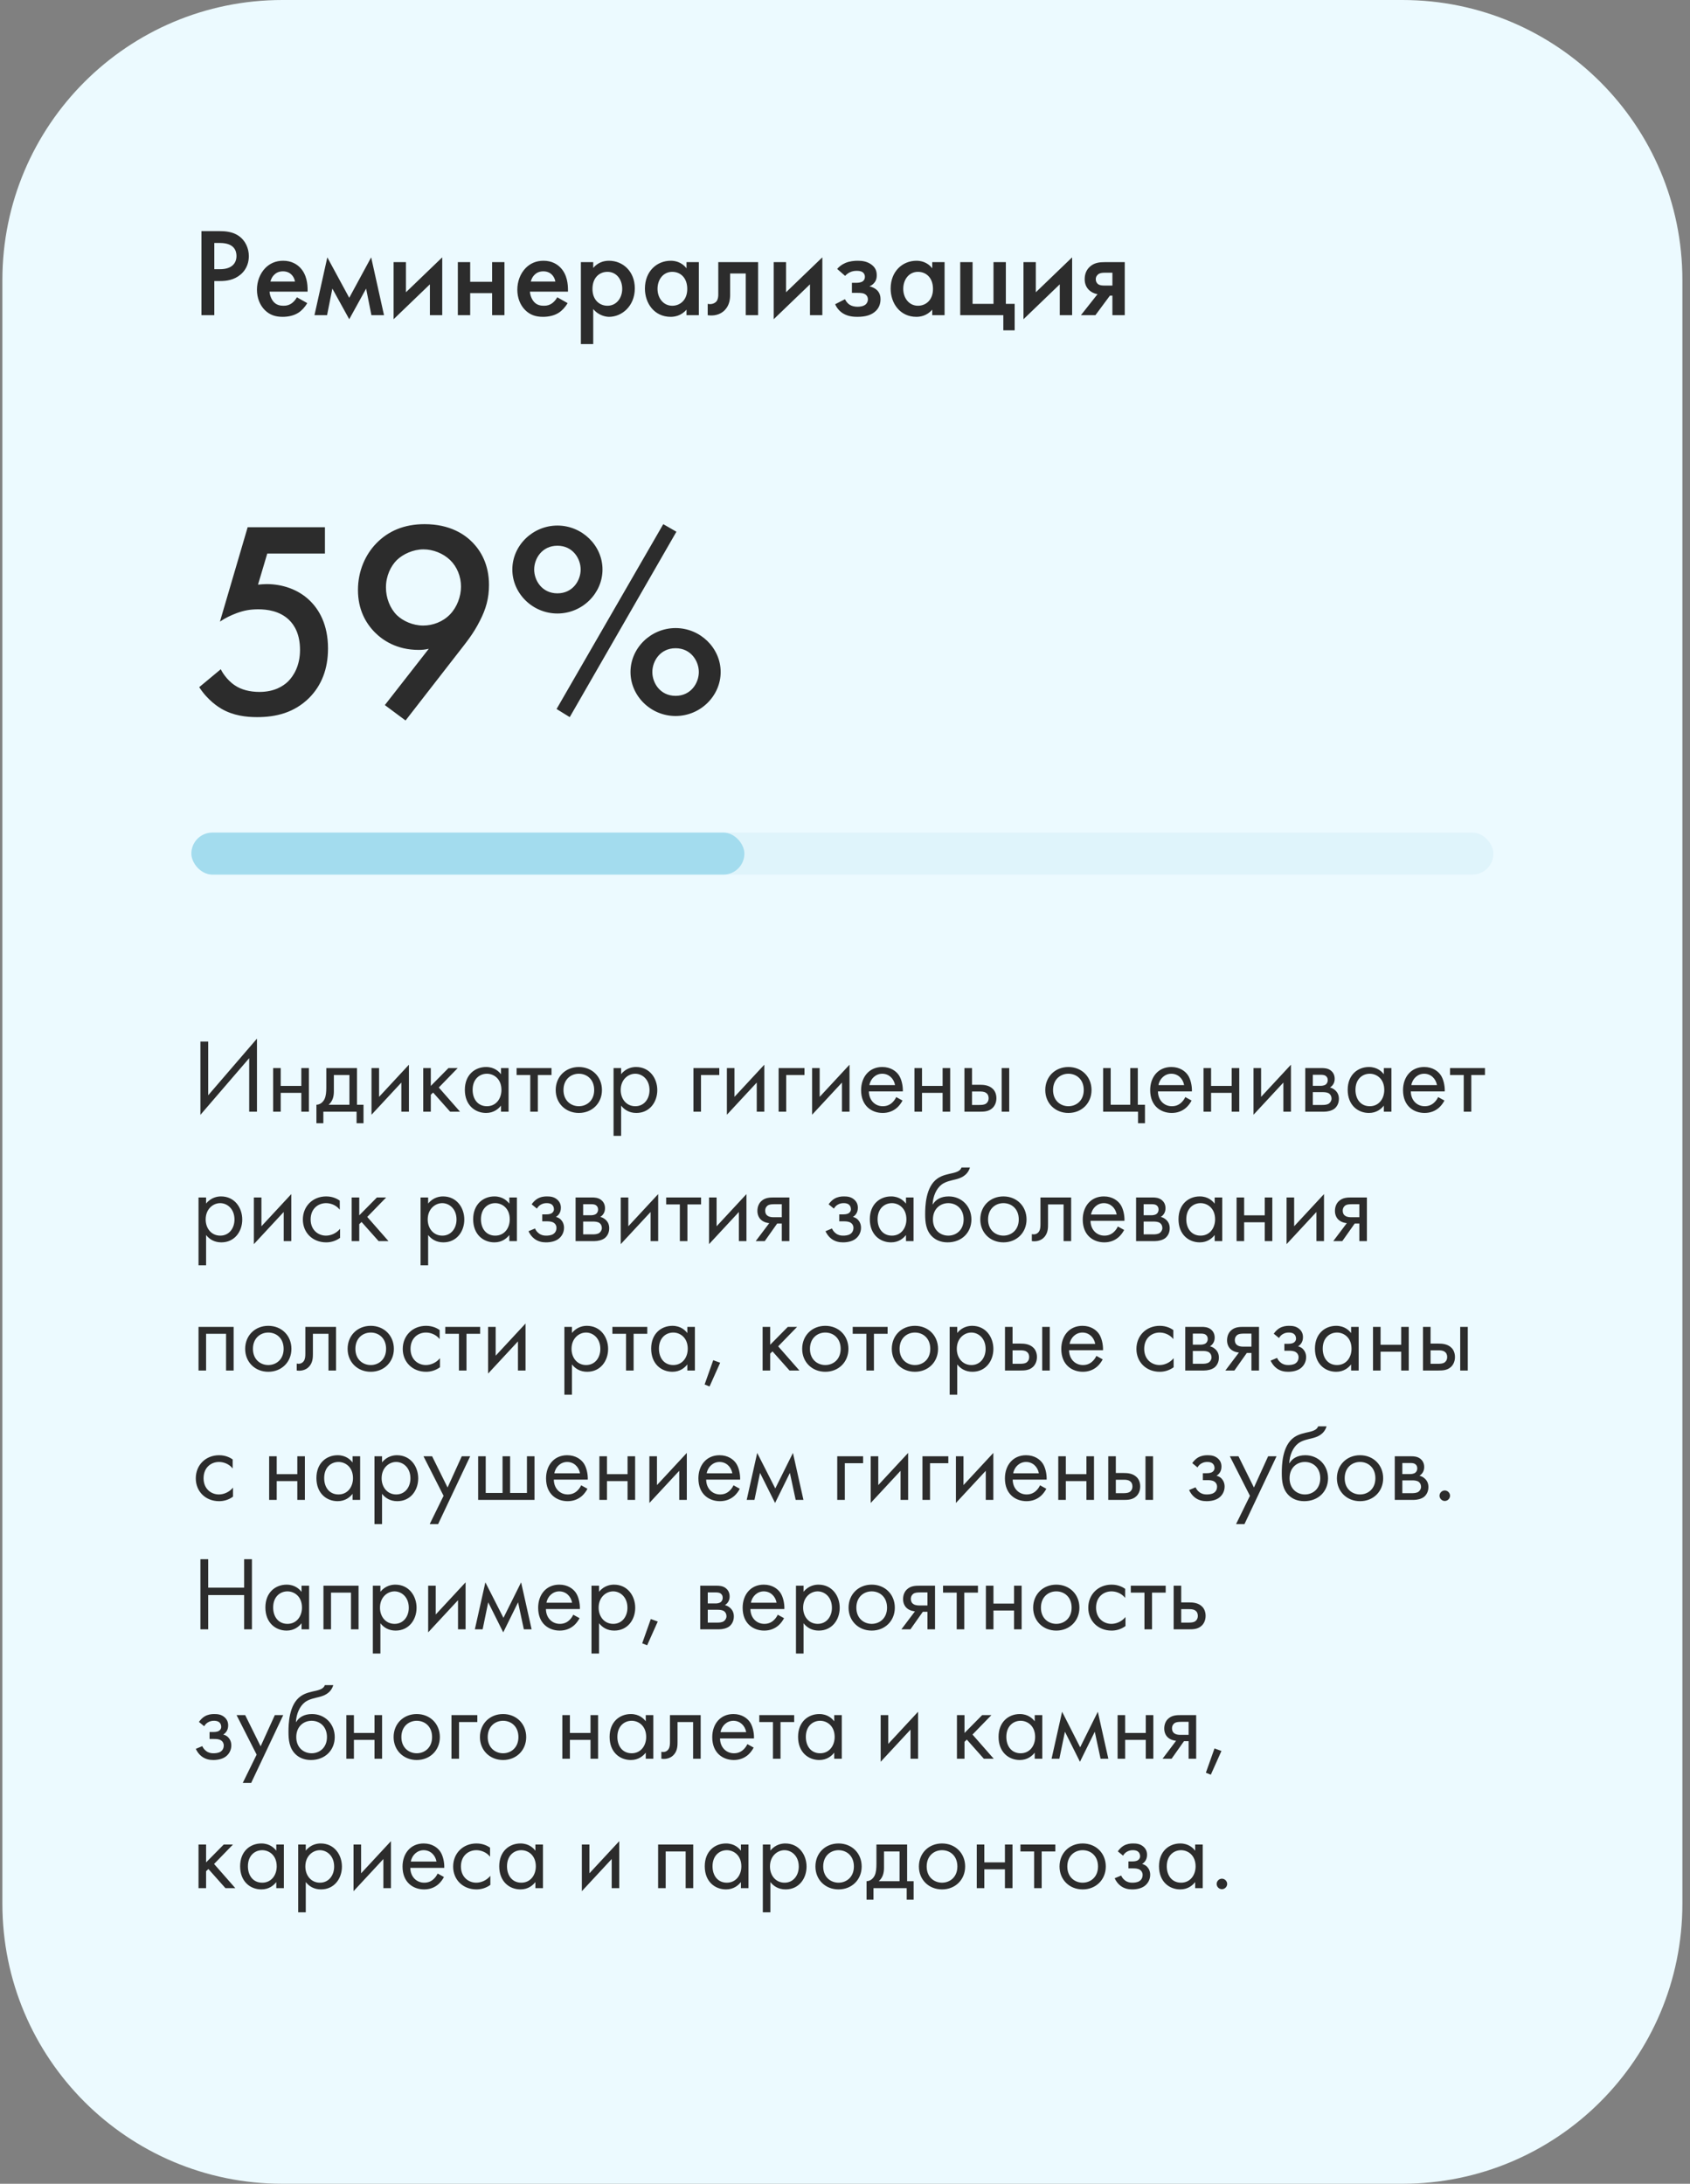
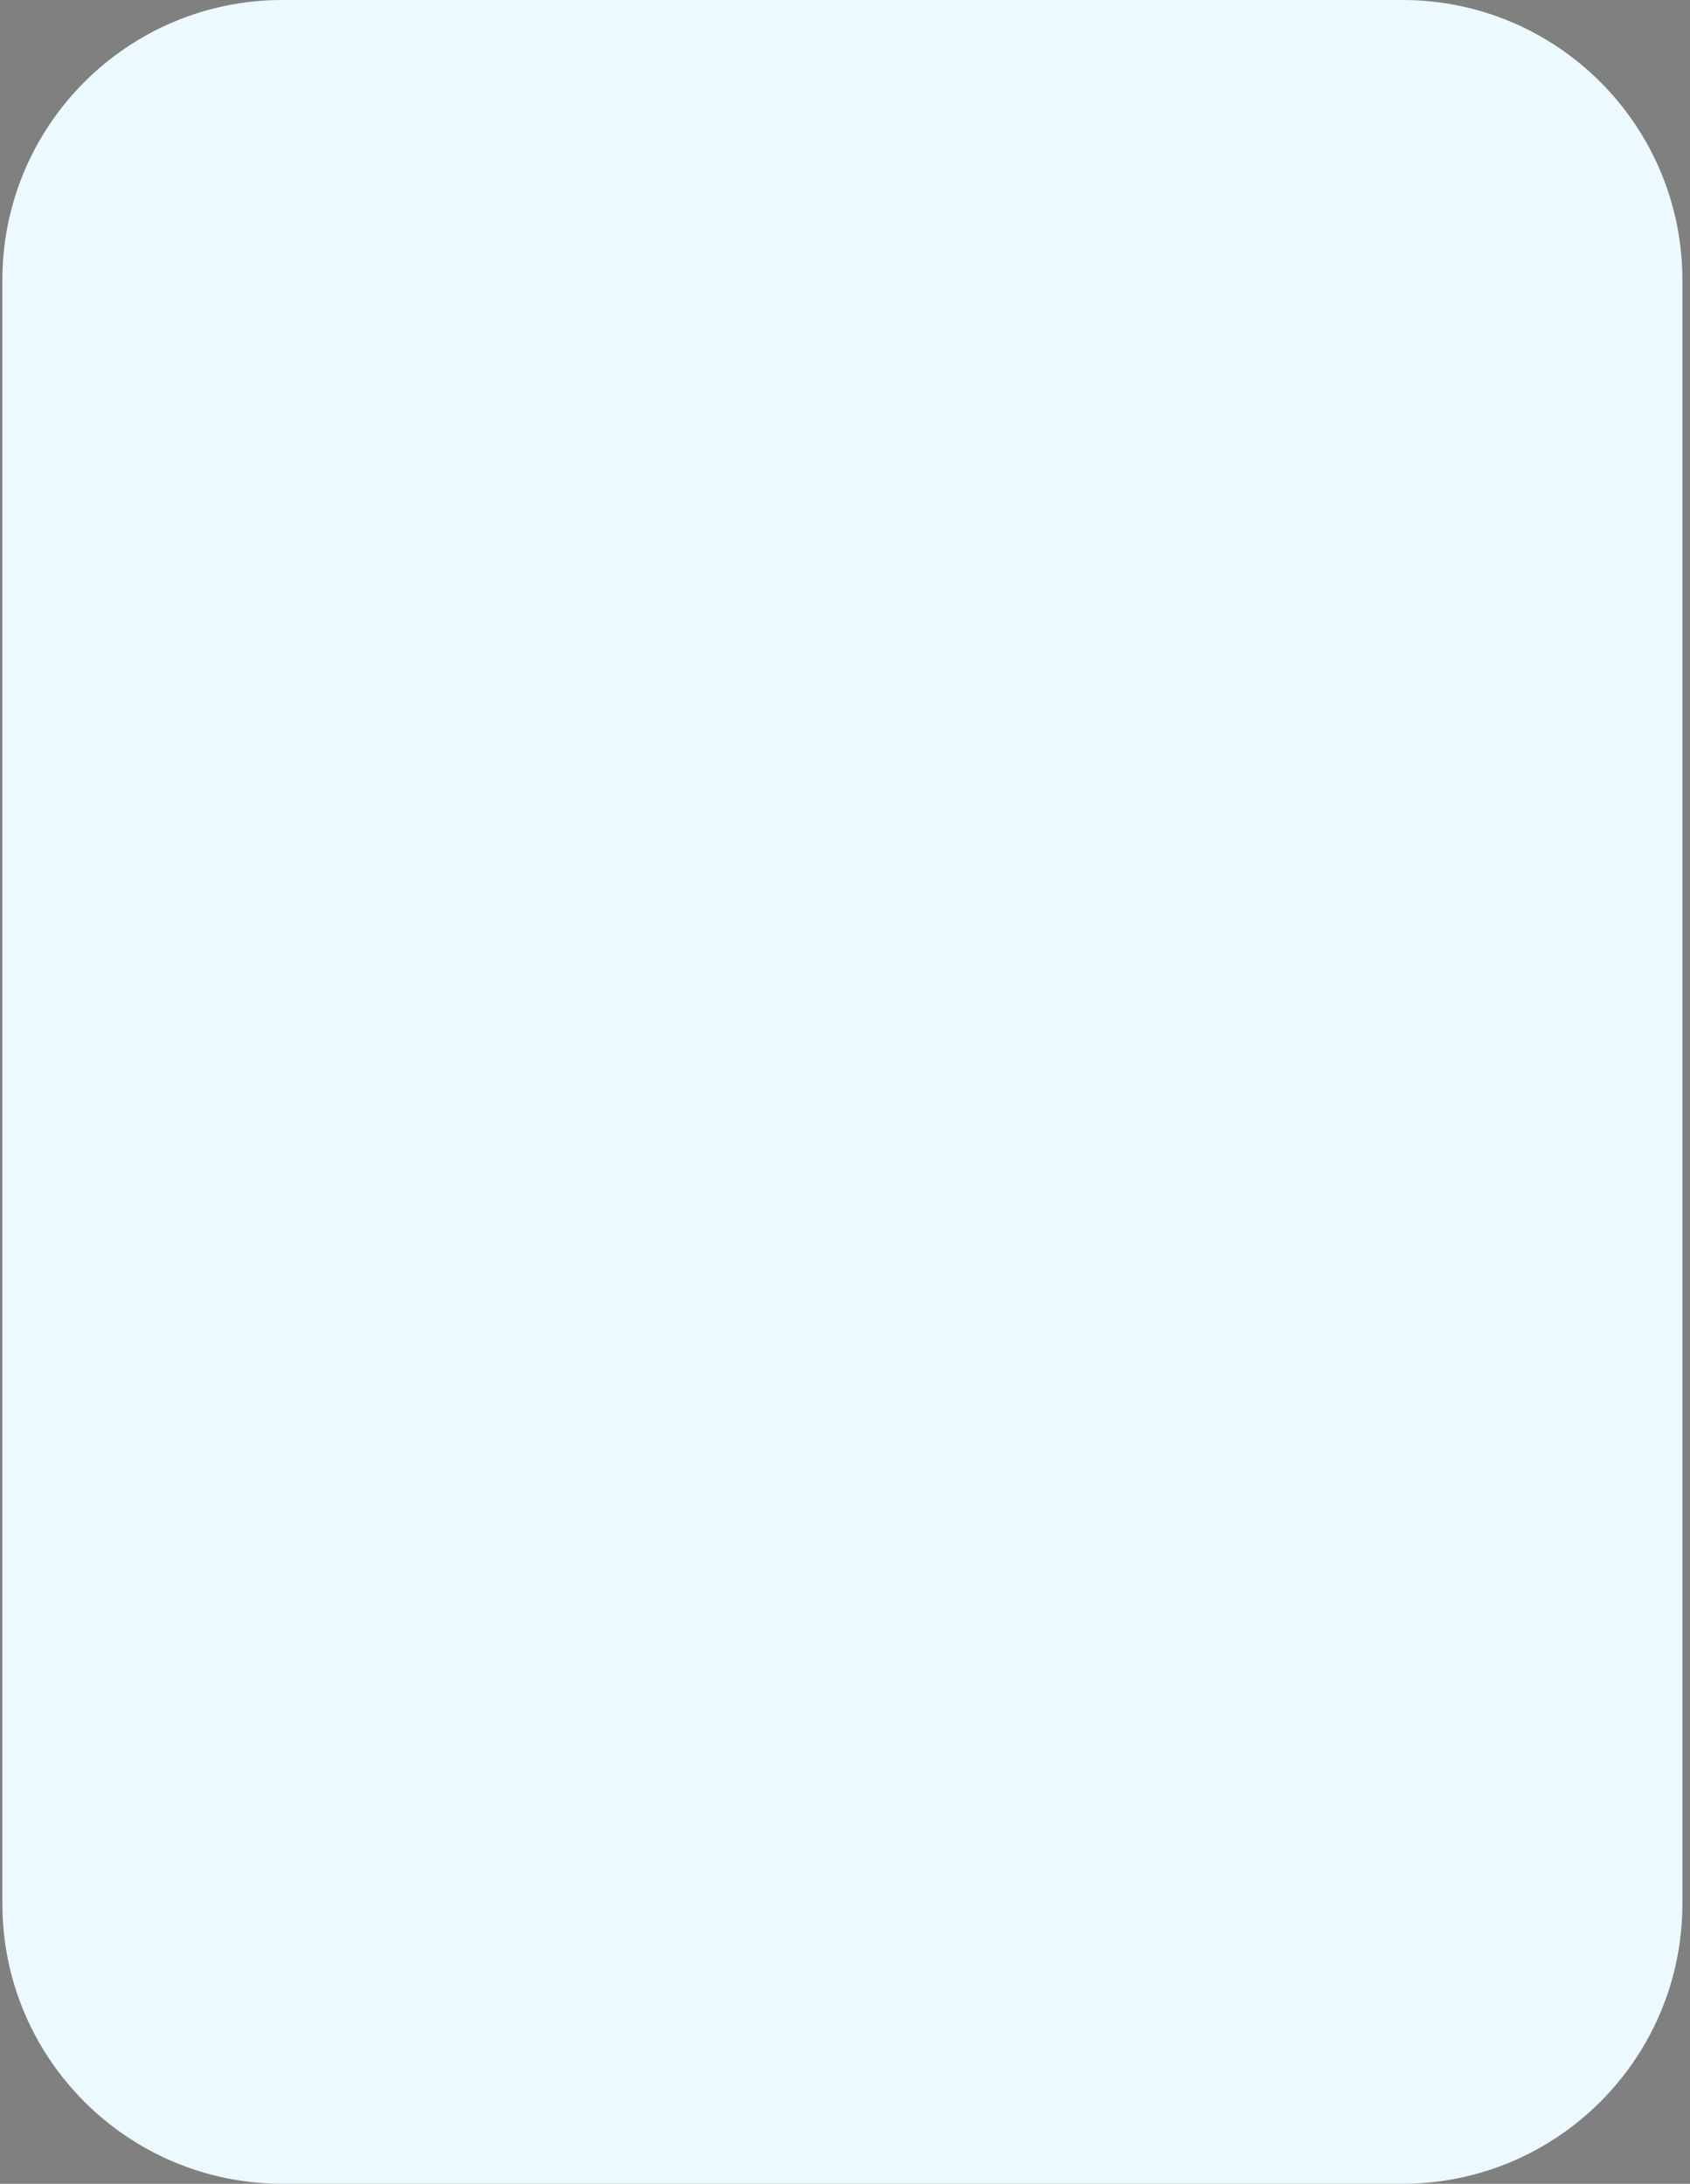
<svg xmlns="http://www.w3.org/2000/svg" width="209" height="270" viewBox="0 0 209 270" fill="none">
  <rect x="0" y="0" width="209" height="270" fill="#808080" stroke="none" />
  <path d="M0.294 34.627C0.294 15.503 15.797 0 34.921 0H173.431C192.555 0 208.059 15.503 208.059 34.627V235.373C208.059 254.497 192.555 270 173.431 270H34.921C15.797 270 0.294 254.497 0.294 235.373V34.627Z" fill="#ECFAFF" />
-   <path d="M24.914 28.577H27.204C27.843 28.577 28.731 28.64 29.479 29.138C30.352 29.715 30.773 30.712 30.773 31.663C30.773 32.27 30.617 33.205 29.76 33.938C28.934 34.639 27.983 34.748 27.22 34.748H26.503V38.971H24.914V28.577ZM26.503 30.042V33.283H27.22C28.591 33.283 29.245 32.613 29.245 31.647C29.245 31.07 29.012 30.042 27.204 30.042H26.503ZM36.717 36.758L37.995 37.475C37.714 37.973 37.309 38.41 36.888 38.675C36.358 39.017 35.657 39.173 34.956 39.173C34.083 39.173 33.367 38.955 32.743 38.332C32.12 37.708 31.777 36.805 31.777 35.823C31.777 34.81 32.136 33.828 32.821 33.127C33.367 32.582 34.083 32.239 35.018 32.239C36.062 32.239 36.732 32.691 37.122 33.096C37.963 33.969 38.041 35.184 38.041 35.87V36.057H33.335C33.367 36.524 33.569 37.054 33.896 37.381C34.255 37.74 34.691 37.802 35.065 37.802C35.486 37.802 35.797 37.708 36.109 37.475C36.374 37.272 36.577 37.007 36.717 36.758ZM33.444 34.81H36.483C36.421 34.452 36.249 34.14 36.016 33.922C35.813 33.735 35.486 33.548 34.987 33.548C34.457 33.548 34.114 33.766 33.912 33.969C33.694 34.171 33.522 34.483 33.444 34.81ZM38.889 38.971L40.479 31.818L43.19 36.82L45.901 31.818L47.491 38.971H45.932L45.278 35.683L43.19 39.469L41.102 35.683L40.447 38.971H38.889ZM48.676 32.41H50.203V36.135L54.691 31.818V38.971H53.164V35.153L48.676 39.469V32.41ZM56.62 38.971V32.41H58.147V34.841H60.858V32.41H62.385V38.971H60.858V36.244H58.147V38.971H56.62ZM68.916 36.758L70.194 37.475C69.913 37.973 69.508 38.41 69.088 38.675C68.558 39.017 67.857 39.173 67.155 39.173C66.283 39.173 65.566 38.955 64.943 38.332C64.319 37.708 63.977 36.805 63.977 35.823C63.977 34.81 64.335 33.828 65.021 33.127C65.566 32.582 66.283 32.239 67.218 32.239C68.262 32.239 68.932 32.691 69.321 33.096C70.163 33.969 70.241 35.184 70.241 35.87V36.057H65.535C65.566 36.524 65.769 37.054 66.096 37.381C66.454 37.74 66.891 37.802 67.264 37.802C67.685 37.802 67.997 37.708 68.308 37.475C68.573 37.272 68.776 37.007 68.916 36.758ZM65.644 34.81H68.683C68.62 34.452 68.449 34.14 68.215 33.922C68.012 33.735 67.685 33.548 67.187 33.548C66.657 33.548 66.314 33.766 66.111 33.969C65.893 34.171 65.722 34.483 65.644 34.81ZM73.364 38.207V42.539H71.837V32.41H73.364V33.127C73.925 32.457 74.657 32.239 75.311 32.239C77.041 32.239 78.506 33.563 78.506 35.651C78.506 37.864 76.885 39.173 75.327 39.173C74.969 39.173 74.049 39.048 73.364 38.207ZM75.124 33.61C74.158 33.61 73.27 34.296 73.27 35.73C73.27 37.101 74.158 37.802 75.124 37.802C76.231 37.802 76.948 36.851 76.948 35.714C76.948 34.545 76.231 33.61 75.124 33.61ZM84.899 33.174V32.41H86.426V38.971H84.899V38.285C84.229 39.064 83.403 39.173 82.936 39.173C80.91 39.173 79.757 37.49 79.757 35.683C79.757 33.548 81.222 32.239 82.951 32.239C83.434 32.239 84.276 32.364 84.899 33.174ZM83.138 33.61C82.032 33.61 81.315 34.545 81.315 35.714C81.315 36.851 82.032 37.802 83.138 37.802C84.104 37.802 84.992 37.101 84.992 35.73C84.992 34.296 84.104 33.61 83.138 33.61ZM93.754 32.41V38.971H92.227V33.813H90.295V36.415C90.295 36.976 90.217 37.708 89.671 38.3C89.079 38.955 88.222 39.08 87.521 38.971V37.568C87.973 37.677 88.394 37.506 88.596 37.272C88.799 37.023 88.83 36.664 88.83 36.415V32.41H93.754ZM95.682 32.41H97.209V36.135L101.697 31.818V38.971H100.17V35.153L95.682 39.469V32.41ZM104.513 34.109L103.532 33.252C103.75 32.987 104.077 32.722 104.529 32.52C105.074 32.286 105.651 32.239 106.072 32.239C106.633 32.239 107.209 32.317 107.739 32.691C108.238 33.049 108.425 33.47 108.425 34.031C108.425 34.358 108.378 34.639 108.144 34.935C107.942 35.2 107.708 35.324 107.521 35.402C107.879 35.48 108.238 35.651 108.471 35.885C108.814 36.228 108.892 36.649 108.892 36.976C108.892 37.584 108.705 38.051 108.331 38.425C107.817 38.939 107.085 39.173 106.025 39.173C105.557 39.173 104.903 39.126 104.311 38.784C103.937 38.565 103.532 38.191 103.282 37.615L104.498 36.992C104.623 37.257 104.825 37.521 105.074 37.677C105.339 37.849 105.698 37.927 106.056 37.927C106.321 37.927 106.82 37.88 107.1 37.599C107.24 37.444 107.334 37.241 107.334 37.023C107.334 36.805 107.256 36.618 107.131 36.493C106.866 36.212 106.415 36.212 106.041 36.212H105.355V34.966H105.931C106.15 34.966 106.492 34.919 106.679 34.794C106.804 34.701 106.96 34.545 106.96 34.218C106.96 33.938 106.82 33.751 106.679 33.657C106.461 33.501 106.15 33.486 105.947 33.486C105.635 33.486 105.386 33.532 105.09 33.673C104.903 33.766 104.7 33.906 104.513 34.109ZM115.288 33.174V32.41H116.815V38.971H115.288V38.285C114.618 39.064 113.792 39.173 113.324 39.173C111.298 39.173 110.145 37.49 110.145 35.683C110.145 33.548 111.61 32.239 113.34 32.239C113.823 32.239 114.664 32.364 115.288 33.174ZM113.527 33.61C112.42 33.61 111.704 34.545 111.704 35.714C111.704 36.851 112.42 37.802 113.527 37.802C114.493 37.802 115.381 37.101 115.381 35.73C115.381 34.296 114.493 33.61 113.527 33.61ZM118.751 38.971V32.41H120.278V37.568H122.865V32.41H124.392V37.568H125.483V40.84H124.08V38.971H118.751ZM126.573 32.41H128.1V36.135L132.588 31.818V38.971H131.06V35.153L126.573 39.469V32.41ZM133.675 38.971L135.732 36.368C135.295 36.306 134.937 36.103 134.687 35.87C134.267 35.465 134.142 34.981 134.142 34.514C134.142 34.093 134.236 33.486 134.75 33.002C135.311 32.473 135.981 32.41 136.651 32.41H139.097V38.971H137.57V36.555H137.259L135.467 38.971H133.675ZM137.57 35.309V33.719H136.682C136.386 33.719 136.105 33.735 135.887 33.86C135.685 33.984 135.513 34.218 135.513 34.514C135.513 34.841 135.669 35.044 135.825 35.153C136.012 35.278 136.292 35.309 136.666 35.309H137.57Z" fill="#2C2C2C" />
-   <path d="M40.184 65.188V68.443H33.051L31.908 72.286C32.255 72.252 32.636 72.217 32.982 72.217C34.921 72.217 36.895 72.875 38.314 74.26C39.422 75.334 40.565 77.169 40.565 80.181C40.565 82.709 39.769 84.752 38.211 86.311C36.375 88.111 34.159 88.665 31.804 88.665C30.454 88.665 28.861 88.492 27.372 87.626C27.026 87.419 25.71 86.622 24.637 84.96L27.303 82.744C27.372 82.917 27.995 84.06 29.069 84.752C29.831 85.272 30.904 85.549 32.081 85.549C33.951 85.549 35.025 84.822 35.614 84.267C36.306 83.575 37.102 82.328 37.102 80.355C37.102 78.45 36.444 77.307 35.717 76.615C34.575 75.541 33.051 75.334 31.943 75.334C30.939 75.334 30.177 75.472 29.242 75.818C28.515 76.095 27.857 76.407 27.199 76.857L30.627 65.188H40.184ZM50.154 89.081L47.592 87.176L53.028 80.216C52.578 80.32 52.197 80.355 51.782 80.355C49.046 80.355 47.315 79.143 46.38 78.208C45.203 77.03 44.268 75.334 44.268 72.944C44.268 70.624 45.168 68.581 46.553 67.162C48.007 65.673 49.947 64.807 52.509 64.807C55.66 64.807 57.495 66.088 58.465 67.092C59.434 68.097 60.473 69.759 60.473 72.321C60.473 73.983 60.092 75.299 59.365 76.719C58.499 78.45 57.599 79.489 56.56 80.839L50.154 89.081ZM52.336 77.342C53.513 77.342 54.76 76.892 55.66 75.957C56.526 75.057 57.011 73.741 57.011 72.529C57.011 71.282 56.526 70.07 55.66 69.239C54.794 68.408 53.548 67.923 52.37 67.923C51.089 67.923 49.843 68.512 49.081 69.239C48.319 70.001 47.73 71.213 47.73 72.633C47.73 73.914 48.215 75.195 49.081 76.061C49.843 76.788 51.055 77.342 52.336 77.342ZM68.935 64.98C71.982 64.98 74.51 67.439 74.51 70.416C74.51 73.36 72.017 75.853 68.935 75.853C65.853 75.853 63.36 73.36 63.36 70.416C63.36 67.439 65.888 64.98 68.935 64.98ZM68.935 73.36C70.839 73.36 71.809 71.767 71.809 70.416C71.809 69.066 70.839 67.473 68.935 67.473C67.03 67.473 66.061 69.066 66.061 70.416C66.061 71.767 67.03 73.36 68.935 73.36ZM68.831 87.661L82.024 64.807L83.651 65.742L70.458 88.665L68.831 87.661ZM83.548 77.654C86.595 77.654 89.123 80.112 89.123 83.09C89.123 86.034 86.629 88.527 83.548 88.527C80.466 88.527 77.973 86.034 77.973 83.09C77.973 80.112 80.5 77.654 83.548 77.654ZM83.548 86.034C85.452 86.034 86.422 84.441 86.422 83.09C86.422 81.74 85.452 80.147 83.548 80.147C81.643 80.147 80.674 81.74 80.674 83.09C80.674 84.441 81.643 86.034 83.548 86.034Z" fill="#2C2C2C" />
-   <rect x="23.667" y="102.941" width="161.018" height="5.194" rx="2.597" fill="#DFF4FB" />
-   <rect x="23.667" y="102.941" width="68.389" height="5.194" rx="2.597" fill="#A3DCEE" />
-   <path d="M30.817 137.449V130.832L24.785 137.839V128.778H25.747V135.421L31.779 128.414V137.449H30.817ZM33.781 137.449V132.054H34.717V134.264H37.264V132.054H38.2V137.449H37.264V135.122H34.717V137.449H33.781ZM40.353 132.054H44.149V136.591H44.955V138.879H44.097V137.449H39.989V138.879H39.131V136.591C39.599 136.578 39.95 136.266 40.132 135.889C40.314 135.512 40.353 135.005 40.353 134.459V132.054ZM43.213 136.591V132.912H41.289V134.94C41.289 135.564 41.146 136.149 40.639 136.591H43.213ZM45.943 132.054H46.879V135.616L50.571 131.638V137.449H49.635V133.848L45.943 137.826V132.054ZM52.341 132.054H53.277V134.264L55.461 132.054H56.605L54.265 134.459L56.891 137.449H55.669L53.563 135.083L53.277 135.356V137.449H52.341V132.054ZM61.959 132.821V132.054H62.895V137.449H61.959V136.695C61.647 137.098 61.062 137.605 60.113 137.605C58.748 137.605 57.487 136.643 57.487 134.745C57.487 132.886 58.735 131.924 60.113 131.924C61.153 131.924 61.712 132.496 61.959 132.821ZM60.217 132.756C59.294 132.756 58.449 133.432 58.449 134.745C58.449 135.902 59.099 136.773 60.217 136.773C61.361 136.773 62.011 135.824 62.011 134.758C62.011 133.367 61.049 132.756 60.217 132.756ZM68.204 132.912H66.514V137.449H65.578V132.912H63.888V132.054H68.204V132.912ZM71.583 137.605C69.945 137.605 68.723 136.409 68.723 134.771C68.723 133.133 69.932 131.924 71.583 131.924C73.234 131.924 74.443 133.133 74.443 134.771C74.443 136.409 73.221 137.605 71.583 137.605ZM71.583 132.756C70.595 132.756 69.685 133.458 69.685 134.771C69.685 136.097 70.621 136.773 71.583 136.773C72.558 136.773 73.481 136.084 73.481 134.771C73.481 133.445 72.571 132.756 71.583 132.756ZM76.814 136.695V140.439H75.878V132.054H76.814V132.808C77.451 132.015 78.27 131.924 78.66 131.924C80.35 131.924 81.286 133.328 81.286 134.784C81.286 136.266 80.337 137.605 78.699 137.605C77.828 137.605 77.217 137.215 76.814 136.695ZM78.569 136.773C79.661 136.773 80.324 135.863 80.324 134.784C80.324 133.458 79.427 132.756 78.556 132.756C77.685 132.756 76.762 133.471 76.762 134.771C76.762 135.876 77.464 136.773 78.569 136.773ZM85.755 137.449V132.054H88.953V132.912H86.691V137.449H85.755ZM89.894 132.054H90.83V135.616L94.522 131.638V137.449H93.586V133.848L89.894 137.826V132.054ZM96.292 137.449V132.054H99.49V132.912H97.228V137.449H96.292ZM100.431 132.054H101.367V135.616L105.059 131.638V137.449H104.123V133.848L100.431 137.826V132.054ZM110.833 135.642L111.613 136.071C111.457 136.37 111.223 136.695 110.95 136.942C110.456 137.384 109.845 137.605 109.156 137.605C107.856 137.605 106.491 136.786 106.491 134.784C106.491 133.172 107.479 131.924 109.104 131.924C110.157 131.924 110.82 132.444 111.145 132.912C111.483 133.393 111.678 134.225 111.652 134.94H107.453C107.466 136.058 108.233 136.773 109.169 136.773C109.611 136.773 109.962 136.643 110.274 136.383C110.521 136.175 110.716 135.902 110.833 135.642ZM107.518 134.16H110.69C110.534 133.315 109.897 132.756 109.104 132.756C108.311 132.756 107.661 133.354 107.518 134.16ZM113.088 137.449V132.054H114.024V134.264H116.572V132.054H117.508V137.449H116.572V135.122H114.024V137.449H113.088ZM119.271 137.449V132.054H120.207V134.121H121.169C121.65 134.121 122.326 134.16 122.807 134.654C123.015 134.862 123.223 135.239 123.223 135.785C123.223 136.37 122.976 136.773 122.742 136.994C122.274 137.436 121.689 137.449 121.156 137.449H119.271ZM120.207 136.617H121.078C121.39 136.617 121.689 136.604 121.91 136.474C122.027 136.396 122.261 136.201 122.261 135.785C122.261 135.551 122.196 135.278 121.923 135.109C121.689 134.953 121.39 134.953 121.091 134.953H120.207V136.617ZM123.873 137.449V132.054H124.809V137.449H123.873ZM132.127 137.605C130.489 137.605 129.267 136.409 129.267 134.771C129.267 133.133 130.476 131.924 132.127 131.924C133.778 131.924 134.987 133.133 134.987 134.771C134.987 136.409 133.765 137.605 132.127 137.605ZM132.127 132.756C131.139 132.756 130.229 133.458 130.229 134.771C130.229 136.097 131.165 136.773 132.127 136.773C133.102 136.773 134.025 136.084 134.025 134.771C134.025 133.445 133.115 132.756 132.127 132.756ZM136.422 137.449V132.054H137.358V136.591H139.776V132.054H140.712V136.591H141.596V138.879H140.738V137.449H136.422ZM146.583 135.642L147.363 136.071C147.207 136.37 146.973 136.695 146.7 136.942C146.206 137.384 145.595 137.605 144.906 137.605C143.606 137.605 142.241 136.786 142.241 134.784C142.241 133.172 143.229 131.924 144.854 131.924C145.907 131.924 146.57 132.444 146.895 132.912C147.233 133.393 147.428 134.225 147.402 134.94H143.203C143.216 136.058 143.983 136.773 144.919 136.773C145.361 136.773 145.712 136.643 146.024 136.383C146.271 136.175 146.466 135.902 146.583 135.642ZM143.268 134.16H146.44C146.284 133.315 145.647 132.756 144.854 132.756C144.061 132.756 143.411 133.354 143.268 134.16ZM148.838 137.449V132.054H149.774V134.264H152.322V132.054H153.258V137.449H152.322V135.122H149.774V137.449H148.838ZM155.021 132.054H155.957V135.616L159.649 131.638V137.449H158.713V133.848L155.021 137.826V132.054ZM161.419 132.054H163.46C163.746 132.054 164.214 132.067 164.591 132.366C164.786 132.522 165.059 132.834 165.059 133.38C165.059 133.913 164.799 134.251 164.474 134.459C164.63 134.498 164.89 134.576 165.15 134.823C165.449 135.109 165.579 135.447 165.579 135.863C165.579 136.435 165.319 136.851 165.02 137.085C164.695 137.332 164.175 137.449 163.746 137.449H161.419V132.054ZM162.355 134.251H163.343C163.434 134.251 163.733 134.238 163.941 134.095C164.045 134.017 164.201 133.861 164.201 133.536C164.201 133.276 164.084 133.12 163.941 133.016C163.72 132.873 163.473 132.886 163.187 132.886H162.355V134.251ZM162.355 136.617H163.512C163.772 136.617 164.123 136.604 164.357 136.435C164.526 136.305 164.669 136.084 164.669 135.837C164.669 135.59 164.578 135.369 164.396 135.226C164.162 135.044 163.811 135.031 163.551 135.031H162.355V136.617ZM171.139 132.821V132.054H172.075V137.449H171.139V136.695C170.827 137.098 170.242 137.605 169.293 137.605C167.928 137.605 166.667 136.643 166.667 134.745C166.667 132.886 167.915 131.924 169.293 131.924C170.333 131.924 170.892 132.496 171.139 132.821ZM169.397 132.756C168.474 132.756 167.629 133.432 167.629 134.745C167.629 135.902 168.279 136.773 169.397 136.773C170.541 136.773 171.191 135.824 171.191 134.758C171.191 133.367 170.229 132.756 169.397 132.756ZM177.852 135.642L178.632 136.071C178.476 136.37 178.242 136.695 177.969 136.942C177.475 137.384 176.864 137.605 176.175 137.605C174.875 137.605 173.51 136.786 173.51 134.784C173.51 133.172 174.498 131.924 176.123 131.924C177.176 131.924 177.839 132.444 178.164 132.912C178.502 133.393 178.697 134.225 178.671 134.94H174.472C174.485 136.058 175.252 136.773 176.188 136.773C176.63 136.773 176.981 136.643 177.293 136.383C177.54 136.175 177.735 135.902 177.852 135.642ZM174.537 134.16H177.709C177.553 133.315 176.916 132.756 176.123 132.756C175.33 132.756 174.68 133.354 174.537 134.16ZM183.643 132.912H181.953V137.449H181.017V132.912H179.327V132.054H183.643V132.912ZM25.487 152.695V156.439H24.551V148.054H25.487V148.808C26.124 148.015 26.943 147.924 27.333 147.924C29.023 147.924 29.959 149.328 29.959 150.784C29.959 152.266 29.01 153.605 27.372 153.605C26.501 153.605 25.89 153.215 25.487 152.695ZM27.242 152.773C28.334 152.773 28.997 151.863 28.997 150.784C28.997 149.458 28.1 148.756 27.229 148.756C26.358 148.756 25.435 149.471 25.435 150.771C25.435 151.876 26.137 152.773 27.242 152.773ZM31.394 148.054H32.33V151.616L36.022 147.638V153.449H35.086V149.848L31.394 153.826V148.054ZM42.017 148.444V149.562C41.523 148.938 40.808 148.756 40.327 148.756C39.326 148.756 38.416 149.458 38.416 150.771C38.416 152.084 39.352 152.773 40.314 152.773C40.873 152.773 41.562 152.526 42.056 151.928V153.046C41.471 153.475 40.847 153.605 40.34 153.605C38.663 153.605 37.454 152.409 37.454 150.784C37.454 149.133 38.676 147.924 40.34 147.924C41.198 147.924 41.757 148.262 42.017 148.444ZM43.492 148.054H44.428V150.264L46.612 148.054H47.756L45.416 150.459L48.042 153.449H46.82L44.714 151.083L44.428 151.356V153.449H43.492V148.054ZM52.947 152.695V156.439H52.011V148.054H52.947V148.808C53.584 148.015 54.403 147.924 54.793 147.924C56.483 147.924 57.419 149.328 57.419 150.784C57.419 152.266 56.47 153.605 54.832 153.605C53.961 153.605 53.35 153.215 52.947 152.695ZM54.702 152.773C55.794 152.773 56.457 151.863 56.457 150.784C56.457 149.458 55.56 148.756 54.689 148.756C53.818 148.756 52.895 149.471 52.895 150.771C52.895 151.876 53.597 152.773 54.702 152.773ZM62.988 148.821V148.054H63.924V153.449H62.988V152.695C62.676 153.098 62.091 153.605 61.142 153.605C59.777 153.605 58.516 152.643 58.516 150.745C58.516 148.886 59.764 147.924 61.142 147.924C62.182 147.924 62.741 148.496 62.988 148.821ZM61.246 148.756C60.323 148.756 59.478 149.432 59.478 150.745C59.478 151.902 60.128 152.773 61.246 152.773C62.39 152.773 63.04 151.824 63.04 150.758C63.04 149.367 62.078 148.756 61.246 148.756ZM66.398 149.432L65.749 148.899C65.93 148.639 66.177 148.379 66.438 148.223C66.853 147.976 67.269 147.924 67.621 147.924C68.049 147.924 68.492 147.963 68.894 148.301C69.246 148.6 69.362 148.951 69.362 149.328C69.362 149.965 69.025 150.29 68.751 150.459C69.025 150.524 69.246 150.667 69.376 150.81C69.597 151.044 69.752 151.382 69.752 151.798C69.752 152.357 69.493 152.864 69.05 153.189C68.66 153.475 68.102 153.605 67.516 153.605C67.035 153.605 66.528 153.501 66.073 153.15C65.761 152.916 65.514 152.565 65.359 152.227L66.165 151.889C66.216 152.019 66.347 152.279 66.645 152.5C66.945 152.721 67.243 152.773 67.529 152.773C67.737 152.773 68.153 152.76 68.439 152.565C68.621 152.448 68.817 152.201 68.817 151.811C68.817 151.512 68.674 151.304 68.492 151.187C68.219 151.005 67.855 151.005 67.608 151.005H67.061V150.147H67.516C67.945 150.147 68.141 150.056 68.219 150.004C68.362 149.913 68.504 149.757 68.504 149.51C68.504 149.276 68.413 149.068 68.27 148.951C68.049 148.756 67.751 148.756 67.582 148.756C67.374 148.756 67.114 148.795 66.841 148.964C66.698 149.055 66.528 149.198 66.398 149.432ZM71.181 148.054H73.222C73.508 148.054 73.976 148.067 74.353 148.366C74.548 148.522 74.821 148.834 74.821 149.38C74.821 149.913 74.561 150.251 74.236 150.459C74.392 150.498 74.652 150.576 74.912 150.823C75.211 151.109 75.341 151.447 75.341 151.863C75.341 152.435 75.081 152.851 74.782 153.085C74.457 153.332 73.937 153.449 73.508 153.449H71.181V148.054ZM72.117 150.251H73.105C73.196 150.251 73.495 150.238 73.703 150.095C73.807 150.017 73.963 149.861 73.963 149.536C73.963 149.276 73.846 149.12 73.703 149.016C73.482 148.873 73.235 148.886 72.949 148.886H72.117V150.251ZM72.117 152.617H73.274C73.534 152.617 73.885 152.604 74.119 152.435C74.288 152.305 74.431 152.084 74.431 151.837C74.431 151.59 74.34 151.369 74.158 151.226C73.924 151.044 73.573 151.031 73.313 151.031H72.117V152.617ZM76.767 148.054H77.703V151.616L81.395 147.638V153.449H80.459V149.848L76.767 153.826V148.054ZM86.701 148.912H85.011V153.449H84.075V148.912H82.385V148.054H86.701V148.912ZM87.685 148.054H88.621V151.616L92.313 147.638V153.449H91.377V149.848L87.685 153.826V148.054ZM93.459 153.449L95.136 151.226C95.071 151.226 94.486 151.174 94.096 150.797C93.875 150.589 93.667 150.225 93.667 149.718C93.667 149.211 93.849 148.782 94.148 148.509C94.616 148.067 95.201 148.054 95.734 148.054H97.619V153.449H96.683V151.278H96.111L94.577 153.449H93.459ZM96.683 150.498V148.886H95.812C95.435 148.886 95.162 148.912 94.967 149.029C94.811 149.133 94.629 149.341 94.629 149.692C94.629 149.978 94.733 150.199 94.967 150.342C95.24 150.511 95.578 150.498 95.799 150.498H96.683ZM103.126 149.432L102.476 148.899C102.658 148.639 102.905 148.379 103.165 148.223C103.581 147.976 103.997 147.924 104.348 147.924C104.777 147.924 105.219 147.963 105.622 148.301C105.973 148.6 106.09 148.951 106.09 149.328C106.09 149.965 105.752 150.29 105.479 150.459C105.752 150.524 105.973 150.667 106.103 150.81C106.324 151.044 106.48 151.382 106.48 151.798C106.48 152.357 106.22 152.864 105.778 153.189C105.388 153.475 104.829 153.605 104.244 153.605C103.763 153.605 103.256 153.501 102.801 153.15C102.489 152.916 102.242 152.565 102.086 152.227L102.892 151.889C102.944 152.019 103.074 152.279 103.373 152.5C103.672 152.721 103.971 152.773 104.257 152.773C104.465 152.773 104.881 152.76 105.167 152.565C105.349 152.448 105.544 152.201 105.544 151.811C105.544 151.512 105.401 151.304 105.219 151.187C104.946 151.005 104.582 151.005 104.335 151.005H103.789V150.147H104.244C104.673 150.147 104.868 150.056 104.946 150.004C105.089 149.913 105.232 149.757 105.232 149.51C105.232 149.276 105.141 149.068 104.998 148.951C104.777 148.756 104.478 148.756 104.309 148.756C104.101 148.756 103.841 148.795 103.568 148.964C103.425 149.055 103.256 149.198 103.126 149.432ZM112.042 148.821V148.054H112.978V153.449H112.042V152.695C111.73 153.098 111.145 153.605 110.196 153.605C108.831 153.605 107.57 152.643 107.57 150.745C107.57 148.886 108.818 147.924 110.196 147.924C111.236 147.924 111.795 148.496 112.042 148.821ZM110.3 148.756C109.377 148.756 108.532 149.432 108.532 150.745C108.532 151.902 109.182 152.773 110.3 152.773C111.444 152.773 112.094 151.824 112.094 150.758C112.094 149.367 111.132 148.756 110.3 148.756ZM118.911 144.349H119.951C119.639 145.389 118.755 145.675 118.183 145.818C117.676 145.948 116.987 146.065 116.467 146.442C115.791 146.949 115.375 147.924 115.336 148.912H115.362C115.713 148.314 116.363 147.924 117.325 147.924C118.937 147.924 120.133 149.159 120.133 150.771C120.133 152.383 118.95 153.605 117.182 153.605C116.272 153.605 115.674 153.254 115.323 152.929C114.504 152.175 114.413 151.096 114.413 150.147C114.413 149.185 114.452 146.728 115.947 145.701C116.532 145.298 117.208 145.181 117.832 145.038C118.56 144.869 118.794 144.648 118.911 144.349ZM117.273 148.756C116.285 148.756 115.375 149.458 115.375 150.771C115.375 152.097 116.311 152.773 117.273 152.773C118.248 152.773 119.171 152.084 119.171 150.771C119.171 149.445 118.261 148.756 117.273 148.756ZM124.091 153.605C122.453 153.605 121.231 152.409 121.231 150.771C121.231 149.133 122.44 147.924 124.091 147.924C125.742 147.924 126.951 149.133 126.951 150.771C126.951 152.409 125.729 153.605 124.091 153.605ZM124.091 148.756C123.103 148.756 122.193 149.458 122.193 150.771C122.193 152.097 123.129 152.773 124.091 152.773C125.066 152.773 125.989 152.084 125.989 150.771C125.989 149.445 125.079 148.756 124.091 148.756ZM132.468 148.054V153.449H131.532V148.912H129.608V151.343C129.608 151.798 129.608 152.396 129.192 152.903C129.023 153.111 128.62 153.475 127.892 153.475C127.801 153.475 127.697 153.462 127.606 153.449V152.591C127.671 152.604 127.749 152.617 127.814 152.617C128.165 152.617 128.386 152.435 128.49 152.266C128.659 152.006 128.672 151.668 128.672 151.343V148.054H132.468ZM138.242 151.642L139.022 152.071C138.866 152.37 138.632 152.695 138.359 152.942C137.865 153.384 137.254 153.605 136.565 153.605C135.265 153.605 133.9 152.786 133.9 150.784C133.9 149.172 134.888 147.924 136.513 147.924C137.566 147.924 138.229 148.444 138.554 148.912C138.892 149.393 139.087 150.225 139.061 150.94H134.862C134.875 152.058 135.642 152.773 136.578 152.773C137.02 152.773 137.371 152.643 137.683 152.383C137.93 152.175 138.125 151.902 138.242 151.642ZM134.927 150.16H138.099C137.943 149.315 137.306 148.756 136.513 148.756C135.72 148.756 135.07 149.354 134.927 150.16ZM140.497 148.054H142.538C142.824 148.054 143.292 148.067 143.669 148.366C143.864 148.522 144.137 148.834 144.137 149.38C144.137 149.913 143.877 150.251 143.552 150.459C143.708 150.498 143.968 150.576 144.228 150.823C144.527 151.109 144.657 151.447 144.657 151.863C144.657 152.435 144.397 152.851 144.098 153.085C143.773 153.332 143.253 153.449 142.824 153.449H140.497V148.054ZM141.433 150.251H142.421C142.512 150.251 142.811 150.238 143.019 150.095C143.123 150.017 143.279 149.861 143.279 149.536C143.279 149.276 143.162 149.12 143.019 149.016C142.798 148.873 142.551 148.886 142.265 148.886H141.433V150.251ZM141.433 152.617H142.59C142.85 152.617 143.201 152.604 143.435 152.435C143.604 152.305 143.747 152.084 143.747 151.837C143.747 151.59 143.656 151.369 143.474 151.226C143.24 151.044 142.889 151.031 142.629 151.031H141.433V152.617ZM150.217 148.821V148.054H151.153V153.449H150.217V152.695C149.905 153.098 149.32 153.605 148.371 153.605C147.006 153.605 145.745 152.643 145.745 150.745C145.745 148.886 146.993 147.924 148.371 147.924C149.411 147.924 149.97 148.496 150.217 148.821ZM148.475 148.756C147.552 148.756 146.707 149.432 146.707 150.745C146.707 151.902 147.357 152.773 148.475 152.773C149.619 152.773 150.269 151.824 150.269 150.758C150.269 149.367 149.307 148.756 148.475 148.756ZM152.926 153.449V148.054H153.862V150.264H156.41V148.054H157.346V153.449H156.41V151.122H153.862V153.449H152.926ZM159.109 148.054H160.045V151.616L163.737 147.638V153.449H162.801V149.848L159.109 153.826V148.054ZM164.883 153.449L166.56 151.226C166.495 151.226 165.91 151.174 165.52 150.797C165.299 150.589 165.091 150.225 165.091 149.718C165.091 149.211 165.273 148.782 165.572 148.509C166.04 148.067 166.625 148.054 167.158 148.054H169.043V153.449H168.107V151.278H167.535L166.001 153.449H164.883ZM168.107 150.498V148.886H167.236C166.859 148.886 166.586 148.912 166.391 149.029C166.235 149.133 166.053 149.341 166.053 149.692C166.053 149.978 166.157 150.199 166.391 150.342C166.664 150.511 167.002 150.498 167.223 150.498H168.107ZM24.551 164.054H28.893V169.449H27.957V164.912H25.487V169.449H24.551V164.054ZM33.179 169.605C31.541 169.605 30.319 168.409 30.319 166.771C30.319 165.133 31.528 163.924 33.179 163.924C34.83 163.924 36.039 165.133 36.039 166.771C36.039 168.409 34.817 169.605 33.179 169.605ZM33.179 164.756C32.191 164.756 31.281 165.458 31.281 166.771C31.281 168.097 32.217 168.773 33.179 168.773C34.154 168.773 35.077 168.084 35.077 166.771C35.077 165.445 34.167 164.756 33.179 164.756ZM41.557 164.054V169.449H40.621V164.912H38.697V167.343C38.697 167.798 38.697 168.396 38.281 168.903C38.112 169.111 37.709 169.475 36.981 169.475C36.89 169.475 36.786 169.462 36.695 169.449V168.591C36.76 168.604 36.838 168.617 36.903 168.617C37.254 168.617 37.475 168.435 37.579 168.266C37.748 168.006 37.761 167.668 37.761 167.343V164.054H41.557ZM45.849 169.605C44.211 169.605 42.989 168.409 42.989 166.771C42.989 165.133 44.198 163.924 45.849 163.924C47.5 163.924 48.709 165.133 48.709 166.771C48.709 168.409 47.487 169.605 45.849 169.605ZM45.849 164.756C44.861 164.756 43.951 165.458 43.951 166.771C43.951 168.097 44.887 168.773 45.849 168.773C46.824 168.773 47.747 168.084 47.747 166.771C47.747 165.445 46.837 164.756 45.849 164.756ZM54.37 164.444V165.562C53.876 164.938 53.161 164.756 52.68 164.756C51.679 164.756 50.769 165.458 50.769 166.771C50.769 168.084 51.705 168.773 52.667 168.773C53.226 168.773 53.915 168.526 54.409 167.928V169.046C53.824 169.475 53.2 169.605 52.693 169.605C51.016 169.605 49.807 168.409 49.807 166.784C49.807 165.133 51.029 163.924 52.693 163.924C53.551 163.924 54.11 164.262 54.37 164.444ZM59.381 164.912H57.691V169.449H56.755V164.912H55.065V164.054H59.381V164.912ZM60.364 164.054H61.3V167.616L64.993 163.638V169.449H64.056V165.848L60.364 169.826V164.054ZM70.733 168.695V172.439H69.797V164.054H70.733V164.808C71.37 164.015 72.189 163.924 72.579 163.924C74.269 163.924 75.205 165.328 75.205 166.784C75.205 168.266 74.256 169.605 72.618 169.605C71.747 169.605 71.136 169.215 70.733 168.695ZM72.488 168.773C73.58 168.773 74.243 167.863 74.243 166.784C74.243 165.458 73.346 164.756 72.475 164.756C71.604 164.756 70.681 165.471 70.681 166.771C70.681 167.876 71.383 168.773 72.488 168.773ZM80.049 164.912H78.359V169.449H77.423V164.912H75.733V164.054H80.049V164.912ZM85.001 164.821V164.054H85.937V169.449H85.001V168.695C84.689 169.098 84.104 169.605 83.155 169.605C81.79 169.605 80.529 168.643 80.529 166.745C80.529 164.886 81.777 163.924 83.155 163.924C84.195 163.924 84.754 164.496 85.001 164.821ZM83.259 164.756C82.336 164.756 81.491 165.432 81.491 166.745C81.491 167.902 82.141 168.773 83.259 168.773C84.403 168.773 85.053 167.824 85.053 166.758C85.053 165.367 84.091 164.756 83.259 164.756ZM87.138 171.178L88.204 168.175L89.062 168.487L87.749 171.425L87.138 171.178ZM94.312 164.054H95.248V166.264L97.432 164.054H98.576L96.236 166.459L98.862 169.449H97.64L95.534 167.083L95.248 167.356V169.449H94.312V164.054ZM102.064 169.605C100.426 169.605 99.204 168.409 99.204 166.771C99.204 165.133 100.413 163.924 102.064 163.924C103.715 163.924 104.924 165.133 104.924 166.771C104.924 168.409 103.702 169.605 102.064 169.605ZM102.064 164.756C101.076 164.756 100.166 165.458 100.166 166.771C100.166 168.097 101.102 168.773 102.064 168.773C103.039 168.773 103.962 168.084 103.962 166.771C103.962 165.445 103.052 164.756 102.064 164.756ZM109.769 164.912H108.079V169.449H107.143V164.912H105.453V164.054H109.769V164.912ZM113.147 169.605C111.509 169.605 110.287 168.409 110.287 166.771C110.287 165.133 111.496 163.924 113.147 163.924C114.798 163.924 116.007 165.133 116.007 166.771C116.007 168.409 114.785 169.605 113.147 169.605ZM113.147 164.756C112.159 164.756 111.249 165.458 111.249 166.771C111.249 168.097 112.185 168.773 113.147 168.773C114.122 168.773 115.045 168.084 115.045 166.771C115.045 165.445 114.135 164.756 113.147 164.756ZM118.379 168.695V172.439H117.443V164.054H118.379V164.808C119.016 164.015 119.835 163.924 120.225 163.924C121.915 163.924 122.851 165.328 122.851 166.784C122.851 168.266 121.902 169.605 120.264 169.605C119.393 169.605 118.782 169.215 118.379 168.695ZM120.134 168.773C121.226 168.773 121.889 167.863 121.889 166.784C121.889 165.458 120.992 164.756 120.121 164.756C119.25 164.756 118.327 165.471 118.327 166.771C118.327 167.876 119.029 168.773 120.134 168.773ZM124.285 169.449V164.054H125.221V166.121H126.183C126.664 166.121 127.34 166.16 127.821 166.654C128.029 166.862 128.237 167.239 128.237 167.785C128.237 168.37 127.99 168.773 127.756 168.994C127.288 169.436 126.703 169.449 126.17 169.449H124.285ZM125.221 168.617H126.092C126.404 168.617 126.703 168.604 126.924 168.474C127.041 168.396 127.275 168.201 127.275 167.785C127.275 167.551 127.21 167.278 126.937 167.109C126.703 166.953 126.404 166.953 126.105 166.953H125.221V168.617ZM128.887 169.449V164.054H129.823V169.449H128.887ZM135.589 167.642L136.369 168.071C136.213 168.37 135.979 168.695 135.706 168.942C135.212 169.384 134.601 169.605 133.912 169.605C132.612 169.605 131.247 168.786 131.247 166.784C131.247 165.172 132.235 163.924 133.86 163.924C134.913 163.924 135.576 164.444 135.901 164.912C136.239 165.393 136.434 166.225 136.408 166.94H132.209C132.222 168.058 132.989 168.773 133.925 168.773C134.367 168.773 134.718 168.643 135.03 168.383C135.277 168.175 135.472 167.902 135.589 167.642ZM132.274 166.16H135.446C135.29 165.315 134.653 164.756 133.86 164.756C133.067 164.756 132.417 165.354 132.274 166.16ZM145.103 164.444V165.562C144.609 164.938 143.894 164.756 143.413 164.756C142.412 164.756 141.502 165.458 141.502 166.771C141.502 168.084 142.438 168.773 143.4 168.773C143.959 168.773 144.648 168.526 145.142 167.928V169.046C144.557 169.475 143.933 169.605 143.426 169.605C141.749 169.605 140.54 168.409 140.54 166.784C140.54 165.133 141.762 163.924 143.426 163.924C144.284 163.924 144.843 164.262 145.103 164.444ZM146.578 164.054H148.619C148.905 164.054 149.373 164.067 149.75 164.366C149.945 164.522 150.218 164.834 150.218 165.38C150.218 165.913 149.958 166.251 149.633 166.459C149.789 166.498 150.049 166.576 150.309 166.823C150.608 167.109 150.738 167.447 150.738 167.863C150.738 168.435 150.478 168.851 150.179 169.085C149.854 169.332 149.334 169.449 148.905 169.449H146.578V164.054ZM147.514 166.251H148.502C148.593 166.251 148.892 166.238 149.1 166.095C149.204 166.017 149.36 165.861 149.36 165.536C149.36 165.276 149.243 165.12 149.1 165.016C148.879 164.873 148.632 164.886 148.346 164.886H147.514V166.251ZM147.514 168.617H148.671C148.931 168.617 149.282 168.604 149.516 168.435C149.685 168.305 149.828 168.084 149.828 167.837C149.828 167.59 149.737 167.369 149.555 167.226C149.321 167.044 148.97 167.031 148.71 167.031H147.514V168.617ZM151.54 169.449L153.217 167.226C153.152 167.226 152.567 167.174 152.177 166.797C151.956 166.589 151.748 166.225 151.748 165.718C151.748 165.211 151.93 164.782 152.229 164.509C152.697 164.067 153.282 164.054 153.815 164.054H155.7V169.449H154.764V167.278H154.192L152.658 169.449H151.54ZM154.764 166.498V164.886H153.893C153.516 164.886 153.243 164.912 153.048 165.029C152.892 165.133 152.71 165.341 152.71 165.692C152.71 165.978 152.814 166.199 153.048 166.342C153.321 166.511 153.659 166.498 153.88 166.498H154.764ZM158.173 165.432L157.523 164.899C157.705 164.639 157.952 164.379 158.212 164.223C158.628 163.976 159.044 163.924 159.395 163.924C159.824 163.924 160.266 163.963 160.669 164.301C161.02 164.6 161.137 164.951 161.137 165.328C161.137 165.965 160.799 166.29 160.526 166.459C160.799 166.524 161.02 166.667 161.15 166.81C161.371 167.044 161.527 167.382 161.527 167.798C161.527 168.357 161.267 168.864 160.825 169.189C160.435 169.475 159.876 169.605 159.291 169.605C158.81 169.605 158.303 169.501 157.848 169.15C157.536 168.916 157.289 168.565 157.133 168.227L157.939 167.889C157.991 168.019 158.121 168.279 158.42 168.5C158.719 168.721 159.018 168.773 159.304 168.773C159.512 168.773 159.928 168.76 160.214 168.565C160.396 168.448 160.591 168.201 160.591 167.811C160.591 167.512 160.448 167.304 160.266 167.187C159.993 167.005 159.629 167.005 159.382 167.005H158.836V166.147H159.291C159.72 166.147 159.915 166.056 159.993 166.004C160.136 165.913 160.279 165.757 160.279 165.51C160.279 165.276 160.188 165.068 160.045 164.951C159.824 164.756 159.525 164.756 159.356 164.756C159.148 164.756 158.888 164.795 158.615 164.964C158.472 165.055 158.303 165.198 158.173 165.432ZM167.089 164.821V164.054H168.025V169.449H167.089V168.695C166.777 169.098 166.192 169.605 165.243 169.605C163.878 169.605 162.617 168.643 162.617 166.745C162.617 164.886 163.865 163.924 165.243 163.924C166.283 163.924 166.842 164.496 167.089 164.821ZM165.347 164.756C164.424 164.756 163.579 165.432 163.579 166.745C163.579 167.902 164.229 168.773 165.347 168.773C166.491 168.773 167.141 167.824 167.141 166.758C167.141 165.367 166.179 164.756 165.347 164.756ZM169.798 169.449V164.054H170.734V166.264H173.282V164.054H174.218V169.449H173.282V167.122H170.734V169.449H169.798ZM175.981 169.449V164.054H176.917V166.121H177.879C178.36 166.121 179.036 166.16 179.517 166.654C179.725 166.862 179.933 167.239 179.933 167.785C179.933 168.37 179.686 168.773 179.452 168.994C178.984 169.436 178.399 169.449 177.866 169.449H175.981ZM176.917 168.617H177.788C178.1 168.617 178.399 168.604 178.62 168.474C178.737 168.396 178.971 168.201 178.971 167.785C178.971 167.551 178.906 167.278 178.633 167.109C178.399 166.953 178.1 166.953 177.801 166.953H176.917V168.617ZM180.583 169.449V164.054H181.519V169.449H180.583ZM28.776 180.444V181.562C28.282 180.938 27.567 180.756 27.086 180.756C26.085 180.756 25.175 181.458 25.175 182.771C25.175 184.084 26.111 184.773 27.073 184.773C27.632 184.773 28.321 184.526 28.815 183.928V185.046C28.23 185.475 27.606 185.605 27.099 185.605C25.422 185.605 24.213 184.409 24.213 182.784C24.213 181.133 25.435 179.924 27.099 179.924C27.957 179.924 28.516 180.262 28.776 180.444ZM33.285 185.449V180.054H34.221V182.264H36.769V180.054H37.705V185.449H36.769V183.122H34.221V185.449H33.285ZM43.602 180.821V180.054H44.538V185.449H43.602V184.695C43.29 185.098 42.705 185.605 41.756 185.605C40.391 185.605 39.13 184.643 39.13 182.745C39.13 180.886 40.378 179.924 41.756 179.924C42.796 179.924 43.355 180.496 43.602 180.821ZM41.86 180.756C40.937 180.756 40.092 181.432 40.092 182.745C40.092 183.902 40.742 184.773 41.86 184.773C43.004 184.773 43.654 183.824 43.654 182.758C43.654 181.367 42.692 180.756 41.86 180.756ZM47.247 184.695V188.439H46.311V180.054H47.247V180.808C47.884 180.015 48.703 179.924 49.093 179.924C50.783 179.924 51.719 181.328 51.719 182.784C51.719 184.266 50.77 185.605 49.132 185.605C48.261 185.605 47.65 185.215 47.247 184.695ZM49.002 184.773C50.094 184.773 50.757 183.863 50.757 182.784C50.757 181.458 49.86 180.756 48.989 180.756C48.118 180.756 47.195 181.471 47.195 182.771C47.195 183.876 47.897 184.773 49.002 184.773ZM53.141 188.439L54.856 184.942L52.373 180.054H53.44L55.35 183.915L57.105 180.054H58.145L54.181 188.439H53.141ZM59.133 185.449V180.054H60.069V184.591H62.149V180.054H63.085V184.591H65.165V180.054H66.101V185.449H59.133ZM71.871 183.642L72.651 184.071C72.495 184.37 72.261 184.695 71.988 184.942C71.494 185.384 70.883 185.605 70.194 185.605C68.894 185.605 67.529 184.786 67.529 182.784C67.529 181.172 68.517 179.924 70.142 179.924C71.195 179.924 71.858 180.444 72.183 180.912C72.521 181.393 72.716 182.225 72.69 182.94H68.491C68.504 184.058 69.271 184.773 70.207 184.773C70.649 184.773 71 184.643 71.312 184.383C71.559 184.175 71.754 183.902 71.871 183.642ZM68.556 182.16H71.728C71.572 181.315 70.935 180.756 70.142 180.756C69.349 180.756 68.699 181.354 68.556 182.16ZM74.126 185.449V180.054H75.062V182.264H77.61V180.054H78.546V185.449H77.61V183.122H75.062V185.449H74.126ZM80.309 180.054H81.245V183.616L84.937 179.638V185.449H84.001V181.848L80.309 185.826V180.054ZM90.711 183.642L91.491 184.071C91.335 184.37 91.101 184.695 90.828 184.942C90.334 185.384 89.723 185.605 89.034 185.605C87.734 185.605 86.369 184.786 86.369 182.784C86.369 181.172 87.357 179.924 88.982 179.924C90.035 179.924 90.698 180.444 91.023 180.912C91.361 181.393 91.556 182.225 91.53 182.94H87.331C87.344 184.058 88.111 184.773 89.047 184.773C89.489 184.773 89.84 184.643 90.152 184.383C90.399 184.175 90.594 183.902 90.711 183.642ZM87.396 182.16H90.568C90.412 181.315 89.775 180.756 88.982 180.756C88.189 180.756 87.539 181.354 87.396 182.16ZM92.342 185.449L93.642 179.638L95.878 184.032L98.062 179.638L99.362 185.449H98.4L97.685 182.108L95.852 185.826L93.993 182.108L93.304 185.449H92.342ZM103.541 185.449V180.054H106.739V180.912H104.477V185.449H103.541ZM107.68 180.054H108.616V183.616L112.308 179.638V185.449H111.372V181.848L107.68 185.826V180.054ZM114.078 185.449V180.054H117.276V180.912H115.014V185.449H114.078ZM118.217 180.054H119.153V183.616L122.845 179.638V185.449H121.909V181.848L118.217 185.826V180.054ZM128.619 183.642L129.399 184.071C129.243 184.37 129.009 184.695 128.736 184.942C128.242 185.384 127.631 185.605 126.942 185.605C125.642 185.605 124.277 184.786 124.277 182.784C124.277 181.172 125.265 179.924 126.89 179.924C127.943 179.924 128.606 180.444 128.931 180.912C129.269 181.393 129.464 182.225 129.438 182.94H125.239C125.252 184.058 126.019 184.773 126.955 184.773C127.397 184.773 127.748 184.643 128.06 184.383C128.307 184.175 128.502 183.902 128.619 183.642ZM125.304 182.16H128.476C128.32 181.315 127.683 180.756 126.89 180.756C126.097 180.756 125.447 181.354 125.304 182.16ZM130.874 185.449V180.054H131.81V182.264H134.358V180.054H135.294V185.449H134.358V183.122H131.81V185.449H130.874ZM137.057 185.449V180.054H137.993V182.121H138.955C139.436 182.121 140.112 182.16 140.593 182.654C140.801 182.862 141.009 183.239 141.009 183.785C141.009 184.37 140.762 184.773 140.528 184.994C140.06 185.436 139.475 185.449 138.942 185.449H137.057ZM137.993 184.617H138.864C139.176 184.617 139.475 184.604 139.696 184.474C139.813 184.396 140.047 184.201 140.047 183.785C140.047 183.551 139.982 183.278 139.709 183.109C139.475 182.953 139.176 182.953 138.877 182.953H137.993V184.617ZM141.659 185.449V180.054H142.595V185.449H141.659ZM148.093 181.432L147.443 180.899C147.625 180.639 147.872 180.379 148.132 180.223C148.548 179.976 148.964 179.924 149.315 179.924C149.744 179.924 150.186 179.963 150.589 180.301C150.94 180.6 151.057 180.951 151.057 181.328C151.057 181.965 150.719 182.29 150.446 182.459C150.719 182.524 150.94 182.667 151.07 182.81C151.291 183.044 151.447 183.382 151.447 183.798C151.447 184.357 151.187 184.864 150.745 185.189C150.355 185.475 149.796 185.605 149.211 185.605C148.73 185.605 148.223 185.501 147.768 185.15C147.456 184.916 147.209 184.565 147.053 184.227L147.859 183.889C147.911 184.019 148.041 184.279 148.34 184.5C148.639 184.721 148.938 184.773 149.224 184.773C149.432 184.773 149.848 184.76 150.134 184.565C150.316 184.448 150.511 184.201 150.511 183.811C150.511 183.512 150.368 183.304 150.186 183.187C149.913 183.005 149.549 183.005 149.302 183.005H148.756V182.147H149.211C149.64 182.147 149.835 182.056 149.913 182.004C150.056 181.913 150.199 181.757 150.199 181.51C150.199 181.276 150.108 181.068 149.965 180.951C149.744 180.756 149.445 180.756 149.276 180.756C149.068 180.756 148.808 180.795 148.535 180.964C148.392 181.055 148.223 181.198 148.093 181.432ZM152.862 188.439L154.578 184.942L152.095 180.054H153.161L155.072 183.915L156.827 180.054H157.867L153.902 188.439H152.862ZM163.015 176.349H164.055C163.743 177.389 162.859 177.675 162.287 177.818C161.78 177.948 161.091 178.065 160.571 178.442C159.895 178.949 159.479 179.924 159.44 180.912H159.466C159.817 180.314 160.467 179.924 161.429 179.924C163.041 179.924 164.237 181.159 164.237 182.771C164.237 184.383 163.054 185.605 161.286 185.605C160.376 185.605 159.778 185.254 159.427 184.929C158.608 184.175 158.517 183.096 158.517 182.147C158.517 181.185 158.556 178.728 160.051 177.701C160.636 177.298 161.312 177.181 161.936 177.038C162.664 176.869 162.898 176.648 163.015 176.349ZM161.377 180.756C160.389 180.756 159.479 181.458 159.479 182.771C159.479 184.097 160.415 184.773 161.377 184.773C162.352 184.773 163.275 184.084 163.275 182.771C163.275 181.445 162.365 180.756 161.377 180.756ZM168.194 185.605C166.556 185.605 165.334 184.409 165.334 182.771C165.334 181.133 166.543 179.924 168.194 179.924C169.845 179.924 171.054 181.133 171.054 182.771C171.054 184.409 169.832 185.605 168.194 185.605ZM168.194 180.756C167.206 180.756 166.296 181.458 166.296 182.771C166.296 184.097 167.232 184.773 168.194 184.773C169.169 184.773 170.092 184.084 170.092 182.771C170.092 181.445 169.182 180.756 168.194 180.756ZM172.489 180.054H174.53C174.816 180.054 175.284 180.067 175.661 180.366C175.856 180.522 176.129 180.834 176.129 181.38C176.129 181.913 175.869 182.251 175.544 182.459C175.7 182.498 175.96 182.576 176.22 182.823C176.519 183.109 176.649 183.447 176.649 183.863C176.649 184.435 176.389 184.851 176.09 185.085C175.765 185.332 175.245 185.449 174.816 185.449H172.489V180.054ZM173.425 182.251H174.413C174.504 182.251 174.803 182.238 175.011 182.095C175.115 182.017 175.271 181.861 175.271 181.536C175.271 181.276 175.154 181.12 175.011 181.016C174.79 180.873 174.543 180.886 174.257 180.886H173.425V182.251ZM173.425 184.617H174.582C174.842 184.617 175.193 184.604 175.427 184.435C175.596 184.305 175.739 184.084 175.739 183.837C175.739 183.59 175.648 183.369 175.466 183.226C175.232 183.044 174.881 183.031 174.621 183.031H173.425V184.617ZM178.023 184.929C178.023 184.578 178.322 184.279 178.673 184.279C179.024 184.279 179.323 184.578 179.323 184.929C179.323 185.28 179.024 185.579 178.673 185.579C178.322 185.579 178.023 185.28 178.023 184.929ZM25.747 192.778V196.301H30.193V192.778H31.155V201.449H30.193V197.211H25.747V201.449H24.785V192.778H25.747ZM37.292 196.821V196.054H38.228V201.449H37.292V200.695C36.98 201.098 36.395 201.605 35.446 201.605C34.081 201.605 32.82 200.643 32.82 198.745C32.82 196.886 34.068 195.924 35.446 195.924C36.486 195.924 37.045 196.496 37.292 196.821ZM35.55 196.756C34.627 196.756 33.782 197.432 33.782 198.745C33.782 199.902 34.432 200.773 35.55 200.773C36.694 200.773 37.344 199.824 37.344 198.758C37.344 197.367 36.382 196.756 35.55 196.756ZM40.001 196.054H44.343V201.449H43.407V196.912H40.937V201.449H40.001V196.054ZM47.044 200.695V204.439H46.108V196.054H47.044V196.808C47.681 196.015 48.5 195.924 48.89 195.924C50.58 195.924 51.516 197.328 51.516 198.784C51.516 200.266 50.567 201.605 48.929 201.605C48.058 201.605 47.447 201.215 47.044 200.695ZM48.799 200.773C49.891 200.773 50.554 199.863 50.554 198.784C50.554 197.458 49.657 196.756 48.786 196.756C47.915 196.756 46.992 197.471 46.992 198.771C46.992 199.876 47.694 200.773 48.799 200.773ZM52.95 196.054H53.886V199.616L57.578 195.638V201.449H56.642V197.848L52.95 201.826V196.054ZM58.725 201.449L60.025 195.638L62.261 200.032L64.445 195.638L65.745 201.449H64.783L64.068 198.108L62.235 201.826L60.376 198.108L59.687 201.449H58.725ZM70.894 199.642L71.674 200.071C71.518 200.37 71.284 200.695 71.011 200.942C70.517 201.384 69.906 201.605 69.217 201.605C67.917 201.605 66.552 200.786 66.552 198.784C66.552 197.172 67.54 195.924 69.165 195.924C70.218 195.924 70.881 196.444 71.206 196.912C71.544 197.393 71.739 198.225 71.713 198.94H67.514C67.527 200.058 68.294 200.773 69.23 200.773C69.672 200.773 70.023 200.643 70.335 200.383C70.582 200.175 70.777 199.902 70.894 199.642ZM67.579 198.16H70.751C70.595 197.315 69.958 196.756 69.165 196.756C68.372 196.756 67.722 197.354 67.579 198.16ZM74.085 200.695V204.439H73.149V196.054H74.085V196.808C74.722 196.015 75.541 195.924 75.931 195.924C77.621 195.924 78.557 197.328 78.557 198.784C78.557 200.266 77.608 201.605 75.97 201.605C75.099 201.605 74.488 201.215 74.085 200.695ZM75.84 200.773C76.932 200.773 77.595 199.863 77.595 198.784C77.595 197.458 76.698 196.756 75.827 196.756C74.956 196.756 74.033 197.471 74.033 198.771C74.033 199.876 74.735 200.773 75.84 200.773ZM79.419 203.178L80.485 200.175L81.343 200.487L80.03 203.425L79.419 203.178ZM86.593 196.054H88.634C88.92 196.054 89.388 196.067 89.765 196.366C89.96 196.522 90.233 196.834 90.233 197.38C90.233 197.913 89.973 198.251 89.648 198.459C89.804 198.498 90.064 198.576 90.324 198.823C90.623 199.109 90.753 199.447 90.753 199.863C90.753 200.435 90.493 200.851 90.194 201.085C89.869 201.332 89.349 201.449 88.92 201.449H86.593V196.054ZM87.529 198.251H88.517C88.608 198.251 88.907 198.238 89.115 198.095C89.219 198.017 89.375 197.861 89.375 197.536C89.375 197.276 89.258 197.12 89.115 197.016C88.894 196.873 88.647 196.886 88.361 196.886H87.529V198.251ZM87.529 200.617H88.686C88.946 200.617 89.297 200.604 89.531 200.435C89.7 200.305 89.843 200.084 89.843 199.837C89.843 199.59 89.752 199.369 89.57 199.226C89.336 199.044 88.985 199.031 88.725 199.031H87.529V200.617ZM96.183 199.642L96.963 200.071C96.807 200.37 96.573 200.695 96.3 200.942C95.806 201.384 95.195 201.605 94.506 201.605C93.206 201.605 91.841 200.786 91.841 198.784C91.841 197.172 92.829 195.924 94.454 195.924C95.507 195.924 96.17 196.444 96.495 196.912C96.833 197.393 97.028 198.225 97.002 198.94H92.803C92.816 200.058 93.583 200.773 94.519 200.773C94.961 200.773 95.312 200.643 95.624 200.383C95.871 200.175 96.066 199.902 96.183 199.642ZM92.868 198.16H96.04C95.884 197.315 95.247 196.756 94.454 196.756C93.661 196.756 93.011 197.354 92.868 198.16ZM99.374 200.695V204.439H98.438V196.054H99.374V196.808C100.011 196.015 100.83 195.924 101.22 195.924C102.91 195.924 103.846 197.328 103.846 198.784C103.846 200.266 102.897 201.605 101.259 201.605C100.388 201.605 99.777 201.215 99.374 200.695ZM101.129 200.773C102.221 200.773 102.884 199.863 102.884 198.784C102.884 197.458 101.987 196.756 101.116 196.756C100.245 196.756 99.322 197.471 99.322 198.771C99.322 199.876 100.024 200.773 101.129 200.773ZM107.802 201.605C106.164 201.605 104.942 200.409 104.942 198.771C104.942 197.133 106.151 195.924 107.802 195.924C109.453 195.924 110.662 197.133 110.662 198.771C110.662 200.409 109.44 201.605 107.802 201.605ZM107.802 196.756C106.814 196.756 105.904 197.458 105.904 198.771C105.904 200.097 106.84 200.773 107.802 200.773C108.777 200.773 109.7 200.084 109.7 198.771C109.7 197.445 108.79 196.756 107.802 196.756ZM111.474 201.449L113.151 199.226C113.086 199.226 112.501 199.174 112.111 198.797C111.89 198.589 111.682 198.225 111.682 197.718C111.682 197.211 111.864 196.782 112.163 196.509C112.631 196.067 113.216 196.054 113.749 196.054H115.634V201.449H114.698V199.278H114.126L112.592 201.449H111.474ZM114.698 198.498V196.886H113.827C113.45 196.886 113.177 196.912 112.982 197.029C112.826 197.133 112.644 197.341 112.644 197.692C112.644 197.978 112.748 198.199 112.982 198.342C113.255 198.511 113.593 198.498 113.814 198.498H114.698ZM120.941 196.912H119.251V201.449H118.315V196.912H116.625V196.054H120.941V196.912ZM121.924 201.449V196.054H122.86V198.264H125.408V196.054H126.344V201.449H125.408V199.122H122.86V201.449H121.924ZM130.629 201.605C128.991 201.605 127.769 200.409 127.769 198.771C127.769 197.133 128.978 195.924 130.629 195.924C132.28 195.924 133.489 197.133 133.489 198.771C133.489 200.409 132.267 201.605 130.629 201.605ZM130.629 196.756C129.641 196.756 128.731 197.458 128.731 198.771C128.731 200.097 129.667 200.773 130.629 200.773C131.604 200.773 132.527 200.084 132.527 198.771C132.527 197.445 131.617 196.756 130.629 196.756ZM139.149 196.444V197.562C138.655 196.938 137.94 196.756 137.459 196.756C136.458 196.756 135.548 197.458 135.548 198.771C135.548 200.084 136.484 200.773 137.446 200.773C138.005 200.773 138.694 200.526 139.188 199.928V201.046C138.603 201.475 137.979 201.605 137.472 201.605C135.795 201.605 134.586 200.409 134.586 198.784C134.586 197.133 135.808 195.924 137.472 195.924C138.33 195.924 138.889 196.262 139.149 196.444ZM144.16 196.912H142.47V201.449H141.534V196.912H139.844V196.054H144.16V196.912ZM145.144 201.449V196.054H146.08V198.121H147.042C147.523 198.121 148.199 198.16 148.68 198.654C148.888 198.862 149.096 199.239 149.096 199.785C149.096 200.37 148.849 200.773 148.615 200.994C148.147 201.436 147.562 201.449 147.029 201.449H145.144ZM146.08 200.617H146.951C147.263 200.617 147.562 200.604 147.783 200.474C147.9 200.396 148.134 200.201 148.134 199.785C148.134 199.551 148.069 199.278 147.796 199.109C147.562 198.953 147.263 198.953 146.964 198.953H146.08V200.617ZM25.253 213.432L24.603 212.899C24.785 212.639 25.032 212.379 25.292 212.223C25.708 211.976 26.124 211.924 26.475 211.924C26.904 211.924 27.346 211.963 27.749 212.301C28.1 212.6 28.217 212.951 28.217 213.328C28.217 213.965 27.879 214.29 27.606 214.459C27.879 214.524 28.1 214.667 28.23 214.81C28.451 215.044 28.607 215.382 28.607 215.798C28.607 216.357 28.347 216.864 27.905 217.189C27.515 217.475 26.956 217.605 26.371 217.605C25.89 217.605 25.383 217.501 24.928 217.15C24.616 216.916 24.369 216.565 24.213 216.227L25.019 215.889C25.071 216.019 25.201 216.279 25.5 216.5C25.799 216.721 26.098 216.773 26.384 216.773C26.592 216.773 27.008 216.76 27.294 216.565C27.476 216.448 27.671 216.201 27.671 215.811C27.671 215.512 27.528 215.304 27.346 215.187C27.073 215.005 26.709 215.005 26.462 215.005H25.916V214.147H26.371C26.8 214.147 26.995 214.056 27.073 214.004C27.216 213.913 27.359 213.757 27.359 213.51C27.359 213.276 27.268 213.068 27.125 212.951C26.904 212.756 26.605 212.756 26.436 212.756C26.228 212.756 25.968 212.795 25.695 212.964C25.552 213.055 25.383 213.198 25.253 213.432ZM30.022 220.439L31.738 216.942L29.255 212.054H30.321L32.232 215.915L33.987 212.054H35.027L31.062 220.439H30.022ZM40.175 208.349H41.215C40.903 209.389 40.019 209.675 39.447 209.818C38.94 209.948 38.251 210.065 37.731 210.442C37.055 210.949 36.639 211.924 36.6 212.912H36.626C36.977 212.314 37.627 211.924 38.589 211.924C40.201 211.924 41.397 213.159 41.397 214.771C41.397 216.383 40.214 217.605 38.446 217.605C37.536 217.605 36.938 217.254 36.587 216.929C35.768 216.175 35.677 215.096 35.677 214.147C35.677 213.185 35.716 210.728 37.211 209.701C37.796 209.298 38.472 209.181 39.096 209.038C39.824 208.869 40.058 208.648 40.175 208.349ZM38.537 212.756C37.549 212.756 36.639 213.458 36.639 214.771C36.639 216.097 37.575 216.773 38.537 216.773C39.512 216.773 40.435 216.084 40.435 214.771C40.435 213.445 39.525 212.756 38.537 212.756ZM42.832 217.449V212.054H43.768V214.264H46.316V212.054H47.252V217.449H46.316V215.122H43.768V217.449H42.832ZM51.537 217.605C49.899 217.605 48.677 216.409 48.677 214.771C48.677 213.133 49.886 211.924 51.537 211.924C53.188 211.924 54.397 213.133 54.397 214.771C54.397 216.409 53.175 217.605 51.537 217.605ZM51.537 212.756C50.549 212.756 49.639 213.458 49.639 214.771C49.639 216.097 50.575 216.773 51.537 216.773C52.512 216.773 53.435 216.084 53.435 214.771C53.435 213.445 52.525 212.756 51.537 212.756ZM55.832 217.449V212.054H59.03V212.912H56.768V217.449H55.832ZM62.214 217.605C60.576 217.605 59.354 216.409 59.354 214.771C59.354 213.133 60.563 211.924 62.214 211.924C63.865 211.924 65.074 213.133 65.074 214.771C65.074 216.409 63.852 217.605 62.214 217.605ZM62.214 212.756C61.226 212.756 60.316 213.458 60.316 214.771C60.316 216.097 61.252 216.773 62.214 216.773C63.189 216.773 64.112 216.084 64.112 214.771C64.112 213.445 63.202 212.756 62.214 212.756ZM69.543 217.449V212.054H70.479V214.264H73.027V212.054H73.963V217.449H73.027V215.122H70.479V217.449H69.543ZM79.86 212.821V212.054H80.796V217.449H79.86V216.695C79.548 217.098 78.963 217.605 78.014 217.605C76.649 217.605 75.388 216.643 75.388 214.745C75.388 212.886 76.636 211.924 78.014 211.924C79.054 211.924 79.613 212.496 79.86 212.821ZM78.118 212.756C77.195 212.756 76.35 213.432 76.35 214.745C76.35 215.902 77 216.773 78.118 216.773C79.262 216.773 79.912 215.824 79.912 214.758C79.912 213.367 78.95 212.756 78.118 212.756ZM86.651 212.054V217.449H85.715V212.912H83.791V215.343C83.791 215.798 83.791 216.396 83.375 216.903C83.206 217.111 82.803 217.475 82.075 217.475C81.984 217.475 81.88 217.462 81.789 217.449V216.591C81.854 216.604 81.932 216.617 81.997 216.617C82.348 216.617 82.569 216.435 82.673 216.266C82.842 216.006 82.855 215.668 82.855 215.343V212.054H86.651ZM92.425 215.642L93.205 216.071C93.049 216.37 92.815 216.695 92.542 216.942C92.048 217.384 91.437 217.605 90.748 217.605C89.448 217.605 88.083 216.786 88.083 214.784C88.083 213.172 89.071 211.924 90.696 211.924C91.749 211.924 92.412 212.444 92.737 212.912C93.075 213.393 93.27 214.225 93.244 214.94H89.045C89.058 216.058 89.825 216.773 90.761 216.773C91.203 216.773 91.554 216.643 91.866 216.383C92.113 216.175 92.308 215.902 92.425 215.642ZM89.11 214.16H92.282C92.126 213.315 91.489 212.756 90.696 212.756C89.903 212.756 89.253 213.354 89.11 214.16ZM98.216 212.912H96.526V217.449H95.59V212.912H93.9V212.054H98.216V212.912ZM103.168 212.821V212.054H104.104V217.449H103.168V216.695C102.856 217.098 102.271 217.605 101.322 217.605C99.957 217.605 98.696 216.643 98.696 214.745C98.696 212.886 99.944 211.924 101.322 211.924C102.362 211.924 102.921 212.496 103.168 212.821ZM101.426 212.756C100.503 212.756 99.658 213.432 99.658 214.745C99.658 215.902 100.308 216.773 101.426 216.773C102.57 216.773 103.22 215.824 103.22 214.758C103.22 213.367 102.258 212.756 101.426 212.756ZM108.911 212.054H109.847V215.616L113.539 211.638V217.449H112.603V213.848L108.911 217.826V212.054ZM118.344 212.054H119.28V214.264L121.464 212.054H122.608L120.268 214.459L122.894 217.449H121.672L119.566 215.083L119.28 215.356V217.449H118.344V212.054ZM127.962 212.821V212.054H128.898V217.449H127.962V216.695C127.65 217.098 127.065 217.605 126.116 217.605C124.751 217.605 123.49 216.643 123.49 214.745C123.49 212.886 124.738 211.924 126.116 211.924C127.156 211.924 127.715 212.496 127.962 212.821ZM126.22 212.756C125.297 212.756 124.452 213.432 124.452 214.745C124.452 215.902 125.102 216.773 126.22 216.773C127.364 216.773 128.014 215.824 128.014 214.758C128.014 213.367 127.052 212.756 126.22 212.756ZM130.047 217.449L131.347 211.638L133.583 216.032L135.767 211.638L137.067 217.449H136.105L135.39 214.108L133.557 217.826L131.698 214.108L131.009 217.449H130.047ZM138.212 217.449V212.054H139.148V214.264H141.696V212.054H142.632V217.449H141.696V215.122H139.148V217.449H138.212ZM143.771 217.449L145.448 215.226C145.383 215.226 144.798 215.174 144.408 214.797C144.187 214.589 143.979 214.225 143.979 213.718C143.979 213.211 144.161 212.782 144.46 212.509C144.928 212.067 145.513 212.054 146.046 212.054H147.931V217.449H146.995V215.278H146.423L144.889 217.449H143.771ZM146.995 214.498V212.886H146.124C145.747 212.886 145.474 212.912 145.279 213.029C145.123 213.133 144.941 213.341 144.941 213.692C144.941 213.978 145.045 214.199 145.279 214.342C145.552 214.511 145.89 214.498 146.111 214.498H146.995ZM149.129 219.178L150.195 216.175L151.053 216.487L149.74 219.425L149.129 219.178ZM24.551 228.054H25.487V230.264L27.671 228.054H28.815L26.475 230.459L29.101 233.449H27.879L25.773 231.083L25.487 231.356V233.449H24.551V228.054ZM34.169 228.821V228.054H35.105V233.449H34.169V232.695C33.857 233.098 33.272 233.605 32.323 233.605C30.958 233.605 29.697 232.643 29.697 230.745C29.697 228.886 30.945 227.924 32.323 227.924C33.363 227.924 33.922 228.496 34.169 228.821ZM32.427 228.756C31.504 228.756 30.659 229.432 30.659 230.745C30.659 231.902 31.309 232.773 32.427 232.773C33.571 232.773 34.221 231.824 34.221 230.758C34.221 229.367 33.259 228.756 32.427 228.756ZM37.814 232.695V236.439H36.878V228.054H37.814V228.808C38.451 228.015 39.27 227.924 39.66 227.924C41.35 227.924 42.286 229.328 42.286 230.784C42.286 232.266 41.337 233.605 39.699 233.605C38.828 233.605 38.217 233.215 37.814 232.695ZM39.569 232.773C40.661 232.773 41.324 231.863 41.324 230.784C41.324 229.458 40.427 228.756 39.556 228.756C38.685 228.756 37.762 229.471 37.762 230.771C37.762 231.876 38.464 232.773 39.569 232.773ZM43.721 228.054H44.657V231.616L48.349 227.638V233.449H47.413V229.848L43.721 233.826V228.054ZM54.123 231.642L54.903 232.071C54.747 232.37 54.513 232.695 54.24 232.942C53.746 233.384 53.135 233.605 52.446 233.605C51.146 233.605 49.781 232.786 49.781 230.784C49.781 229.172 50.769 227.924 52.394 227.924C53.447 227.924 54.11 228.444 54.435 228.912C54.773 229.393 54.968 230.225 54.942 230.94H50.743C50.756 232.058 51.523 232.773 52.459 232.773C52.901 232.773 53.252 232.643 53.564 232.383C53.811 232.175 54.006 231.902 54.123 231.642ZM50.808 230.16H53.98C53.824 229.315 53.187 228.756 52.394 228.756C51.601 228.756 50.951 229.354 50.808 230.16ZM60.603 228.444V229.562C60.109 228.938 59.394 228.756 58.913 228.756C57.912 228.756 57.002 229.458 57.002 230.771C57.002 232.084 57.938 232.773 58.9 232.773C59.459 232.773 60.148 232.526 60.642 231.928V233.046C60.057 233.475 59.433 233.605 58.926 233.605C57.249 233.605 56.04 232.409 56.04 230.784C56.04 229.133 57.262 227.924 58.926 227.924C59.784 227.924 60.343 228.262 60.603 228.444ZM66.212 228.821V228.054H67.148V233.449H66.212V232.695C65.9 233.098 65.315 233.605 64.366 233.605C63.001 233.605 61.74 232.643 61.74 230.745C61.74 228.886 62.988 227.924 64.366 227.924C65.406 227.924 65.965 228.496 66.212 228.821ZM64.47 228.756C63.547 228.756 62.702 229.432 62.702 230.745C62.702 231.902 63.352 232.773 64.47 232.773C65.614 232.773 66.264 231.824 66.264 230.758C66.264 229.367 65.302 228.756 64.47 228.756ZM71.955 228.054H72.891V231.616L76.583 227.638V233.449H75.647V229.848L71.955 233.826V228.054ZM81.388 228.054H85.73V233.449H84.794V228.912H82.324V233.449H81.388V228.054ZM91.628 228.821V228.054H92.564V233.449H91.628V232.695C91.316 233.098 90.731 233.605 89.782 233.605C88.417 233.605 87.156 232.643 87.156 230.745C87.156 228.886 88.404 227.924 89.782 227.924C90.822 227.924 91.381 228.496 91.628 228.821ZM89.886 228.756C88.963 228.756 88.118 229.432 88.118 230.745C88.118 231.902 88.768 232.773 89.886 232.773C91.03 232.773 91.68 231.824 91.68 230.758C91.68 229.367 90.718 228.756 89.886 228.756ZM95.273 232.695V236.439H94.337V228.054H95.273V228.808C95.91 228.015 96.729 227.924 97.119 227.924C98.809 227.924 99.745 229.328 99.745 230.784C99.745 232.266 98.796 233.605 97.158 233.605C96.287 233.605 95.676 233.215 95.273 232.695ZM97.028 232.773C98.12 232.773 98.783 231.863 98.783 230.784C98.783 229.458 97.886 228.756 97.015 228.756C96.144 228.756 95.221 229.471 95.221 230.771C95.221 231.876 95.923 232.773 97.028 232.773ZM103.702 233.605C102.064 233.605 100.842 232.409 100.842 230.771C100.842 229.133 102.051 227.924 103.702 227.924C105.353 227.924 106.562 229.133 106.562 230.771C106.562 232.409 105.34 233.605 103.702 233.605ZM103.702 228.756C102.714 228.756 101.804 229.458 101.804 230.771C101.804 232.097 102.74 232.773 103.702 232.773C104.677 232.773 105.6 232.084 105.6 230.771C105.6 229.445 104.69 228.756 103.702 228.756ZM108.387 228.054H112.183V232.591H112.989V234.879H112.131V233.449H108.023V234.879H107.165V232.591C107.633 232.578 107.984 232.266 108.166 231.889C108.348 231.512 108.387 231.005 108.387 230.459V228.054ZM111.247 232.591V228.912H109.323V230.94C109.323 231.564 109.18 232.149 108.673 232.591H111.247ZM116.499 233.605C114.861 233.605 113.639 232.409 113.639 230.771C113.639 229.133 114.848 227.924 116.499 227.924C118.15 227.924 119.359 229.133 119.359 230.771C119.359 232.409 118.137 233.605 116.499 233.605ZM116.499 228.756C115.511 228.756 114.601 229.458 114.601 230.771C114.601 232.097 115.537 232.773 116.499 232.773C117.474 232.773 118.397 232.084 118.397 230.771C118.397 229.445 117.487 228.756 116.499 228.756ZM120.794 233.449V228.054H121.73V230.264H124.278V228.054H125.214V233.449H124.278V231.122H121.73V233.449H120.794ZM130.513 228.912H128.823V233.449H127.887V228.912H126.197V228.054H130.513V228.912ZM133.891 233.605C132.253 233.605 131.031 232.409 131.031 230.771C131.031 229.133 132.24 227.924 133.891 227.924C135.542 227.924 136.751 229.133 136.751 230.771C136.751 232.409 135.529 233.605 133.891 233.605ZM133.891 228.756C132.903 228.756 131.993 229.458 131.993 230.771C131.993 232.097 132.929 232.773 133.891 232.773C134.866 232.773 135.789 232.084 135.789 230.771C135.789 229.445 134.879 228.756 133.891 228.756ZM138.889 229.432L138.239 228.899C138.421 228.639 138.668 228.379 138.928 228.223C139.344 227.976 139.76 227.924 140.111 227.924C140.54 227.924 140.982 227.963 141.385 228.301C141.736 228.6 141.853 228.951 141.853 229.328C141.853 229.965 141.515 230.29 141.242 230.459C141.515 230.524 141.736 230.667 141.866 230.81C142.087 231.044 142.243 231.382 142.243 231.798C142.243 232.357 141.983 232.864 141.541 233.189C141.151 233.475 140.592 233.605 140.007 233.605C139.526 233.605 139.019 233.501 138.564 233.15C138.252 232.916 138.005 232.565 137.849 232.227L138.655 231.889C138.707 232.019 138.837 232.279 139.136 232.5C139.435 232.721 139.734 232.773 140.02 232.773C140.228 232.773 140.644 232.76 140.93 232.565C141.112 232.448 141.307 232.201 141.307 231.811C141.307 231.512 141.164 231.304 140.982 231.187C140.709 231.005 140.345 231.005 140.098 231.005H139.552V230.147H140.007C140.436 230.147 140.631 230.056 140.709 230.004C140.852 229.913 140.995 229.757 140.995 229.51C140.995 229.276 140.904 229.068 140.761 228.951C140.54 228.756 140.241 228.756 140.072 228.756C139.864 228.756 139.604 228.795 139.331 228.964C139.188 229.055 139.019 229.198 138.889 229.432ZM147.805 228.821V228.054H148.741V233.449H147.805V232.695C147.493 233.098 146.908 233.605 145.959 233.605C144.594 233.605 143.333 232.643 143.333 230.745C143.333 228.886 144.581 227.924 145.959 227.924C146.999 227.924 147.558 228.496 147.805 228.821ZM146.063 228.756C145.14 228.756 144.295 229.432 144.295 230.745C144.295 231.902 144.945 232.773 146.063 232.773C147.207 232.773 147.857 231.824 147.857 230.758C147.857 229.367 146.895 228.756 146.063 228.756ZM150.462 232.929C150.462 232.578 150.761 232.279 151.112 232.279C151.463 232.279 151.762 232.578 151.762 232.929C151.762 233.28 151.463 233.579 151.112 233.579C150.761 233.579 150.462 233.28 150.462 232.929Z" fill="#2C2C2C" />
</svg>